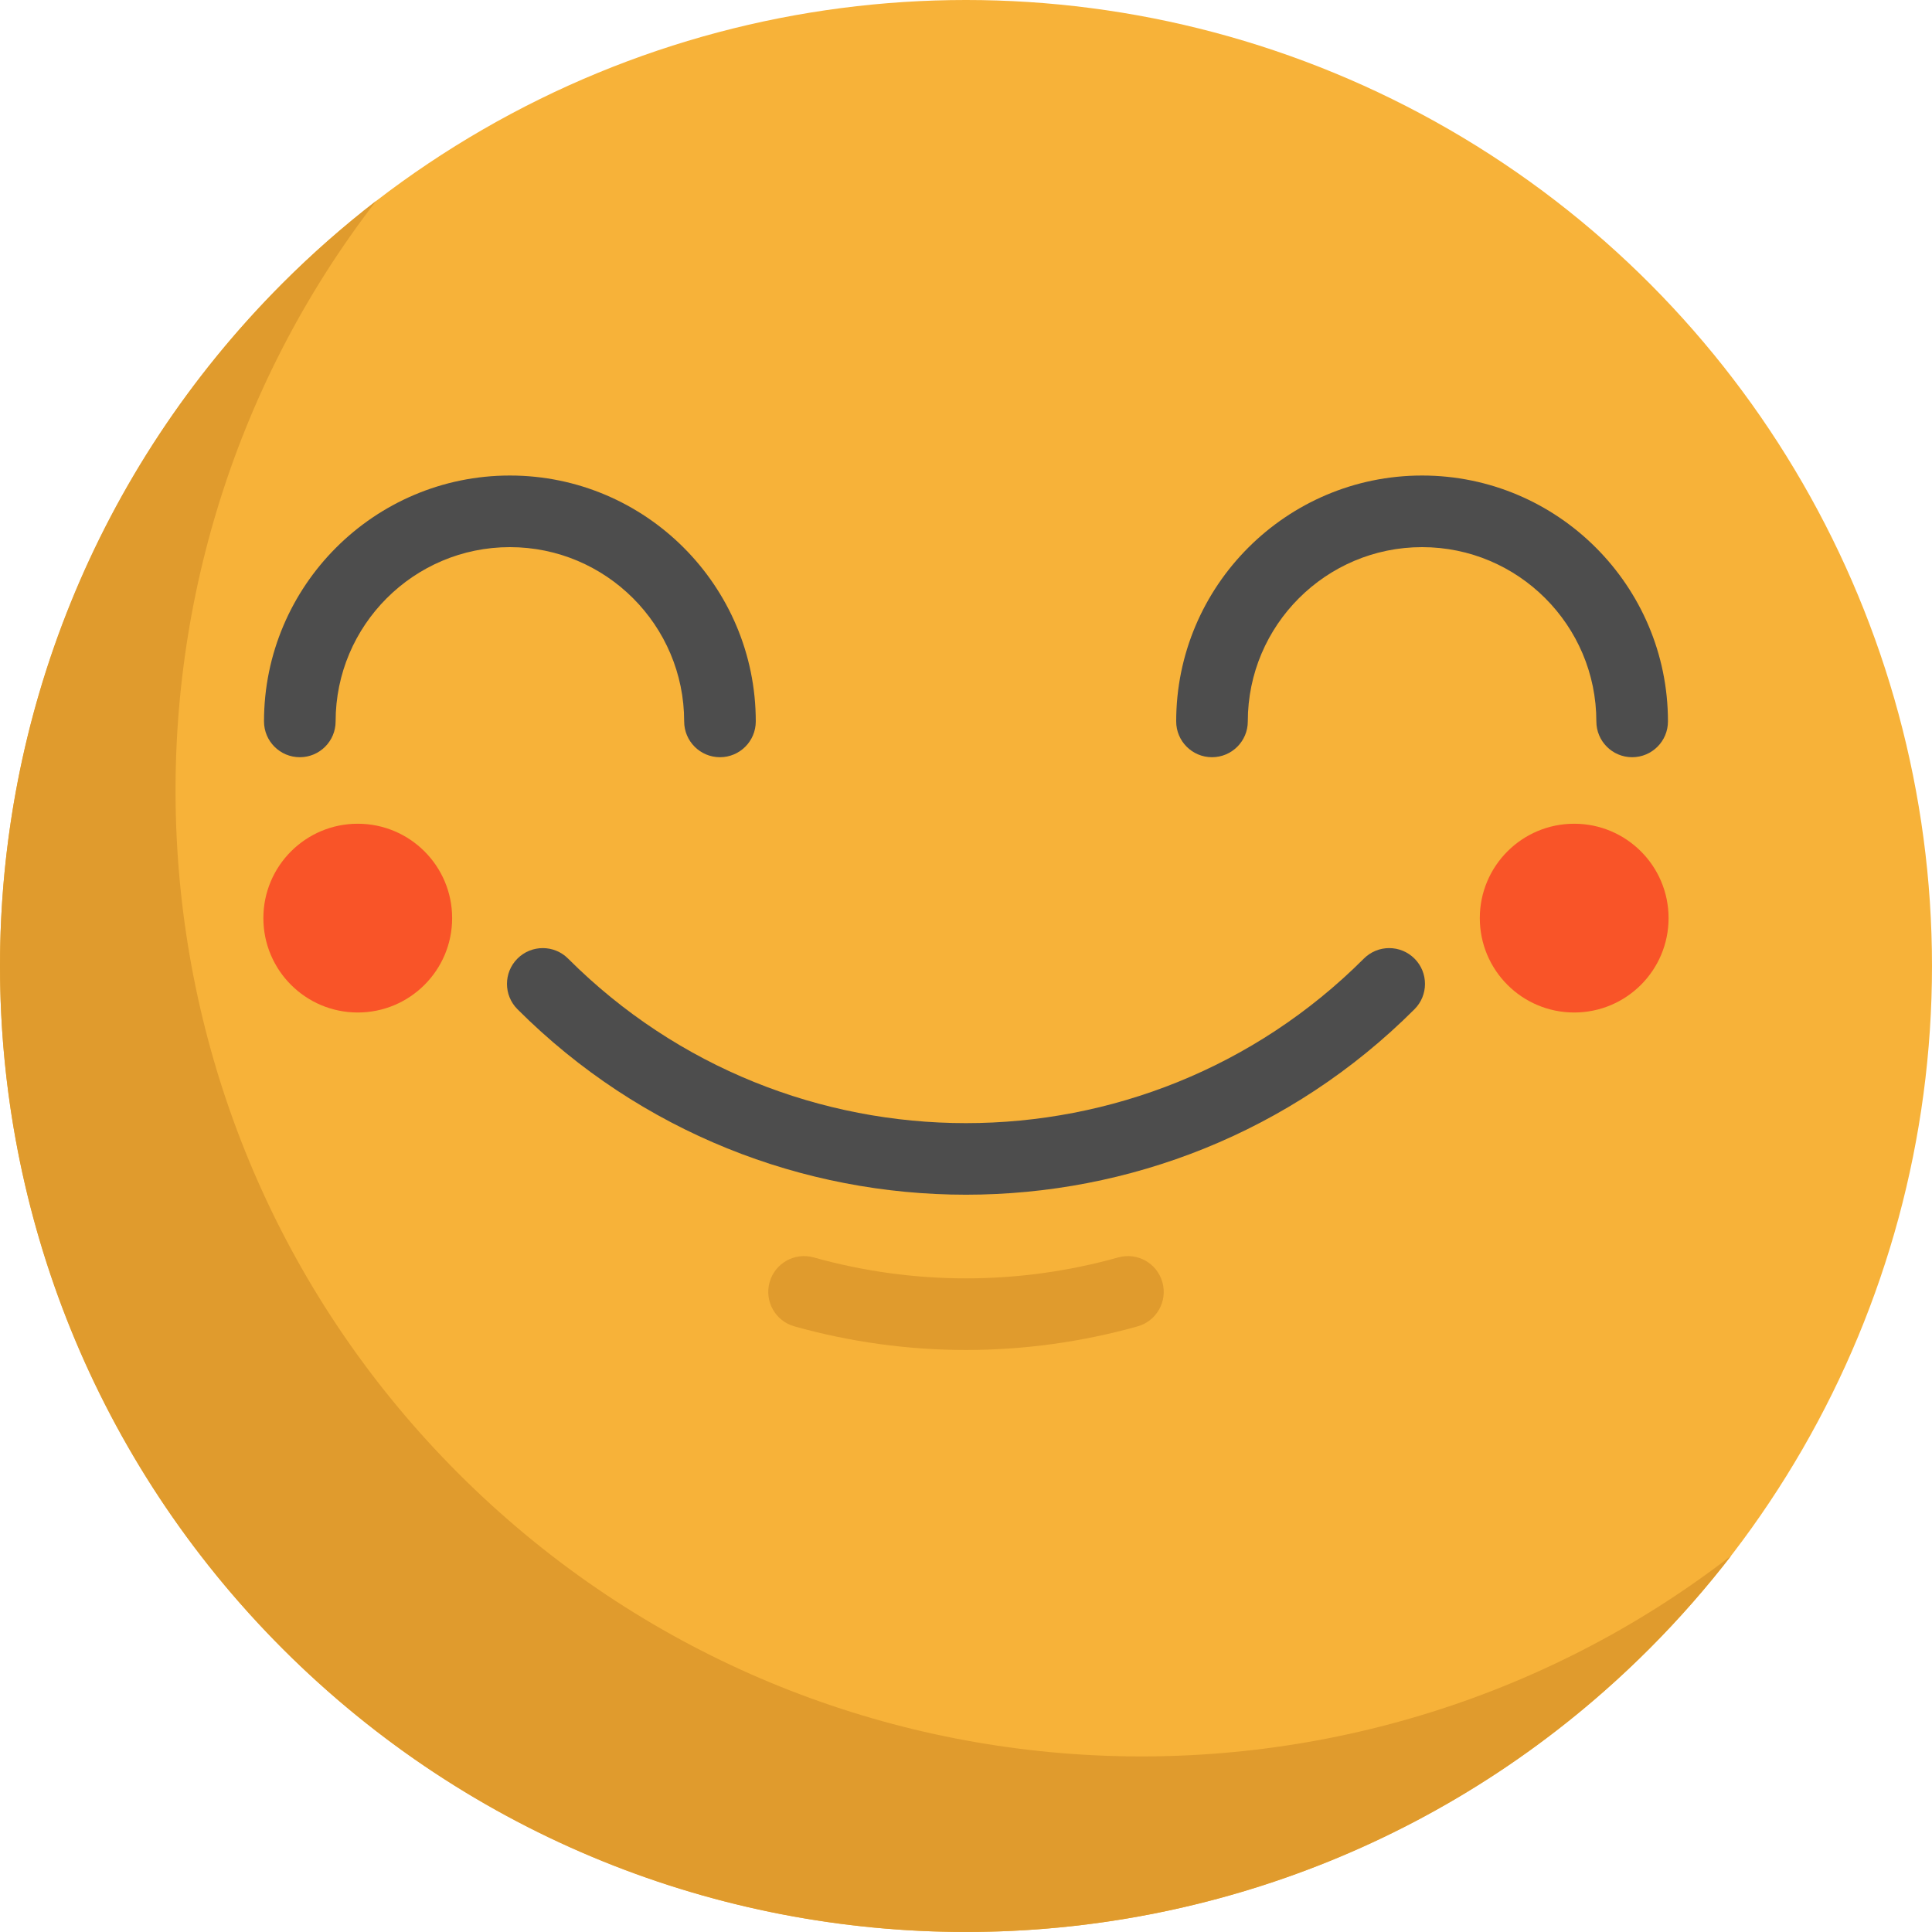
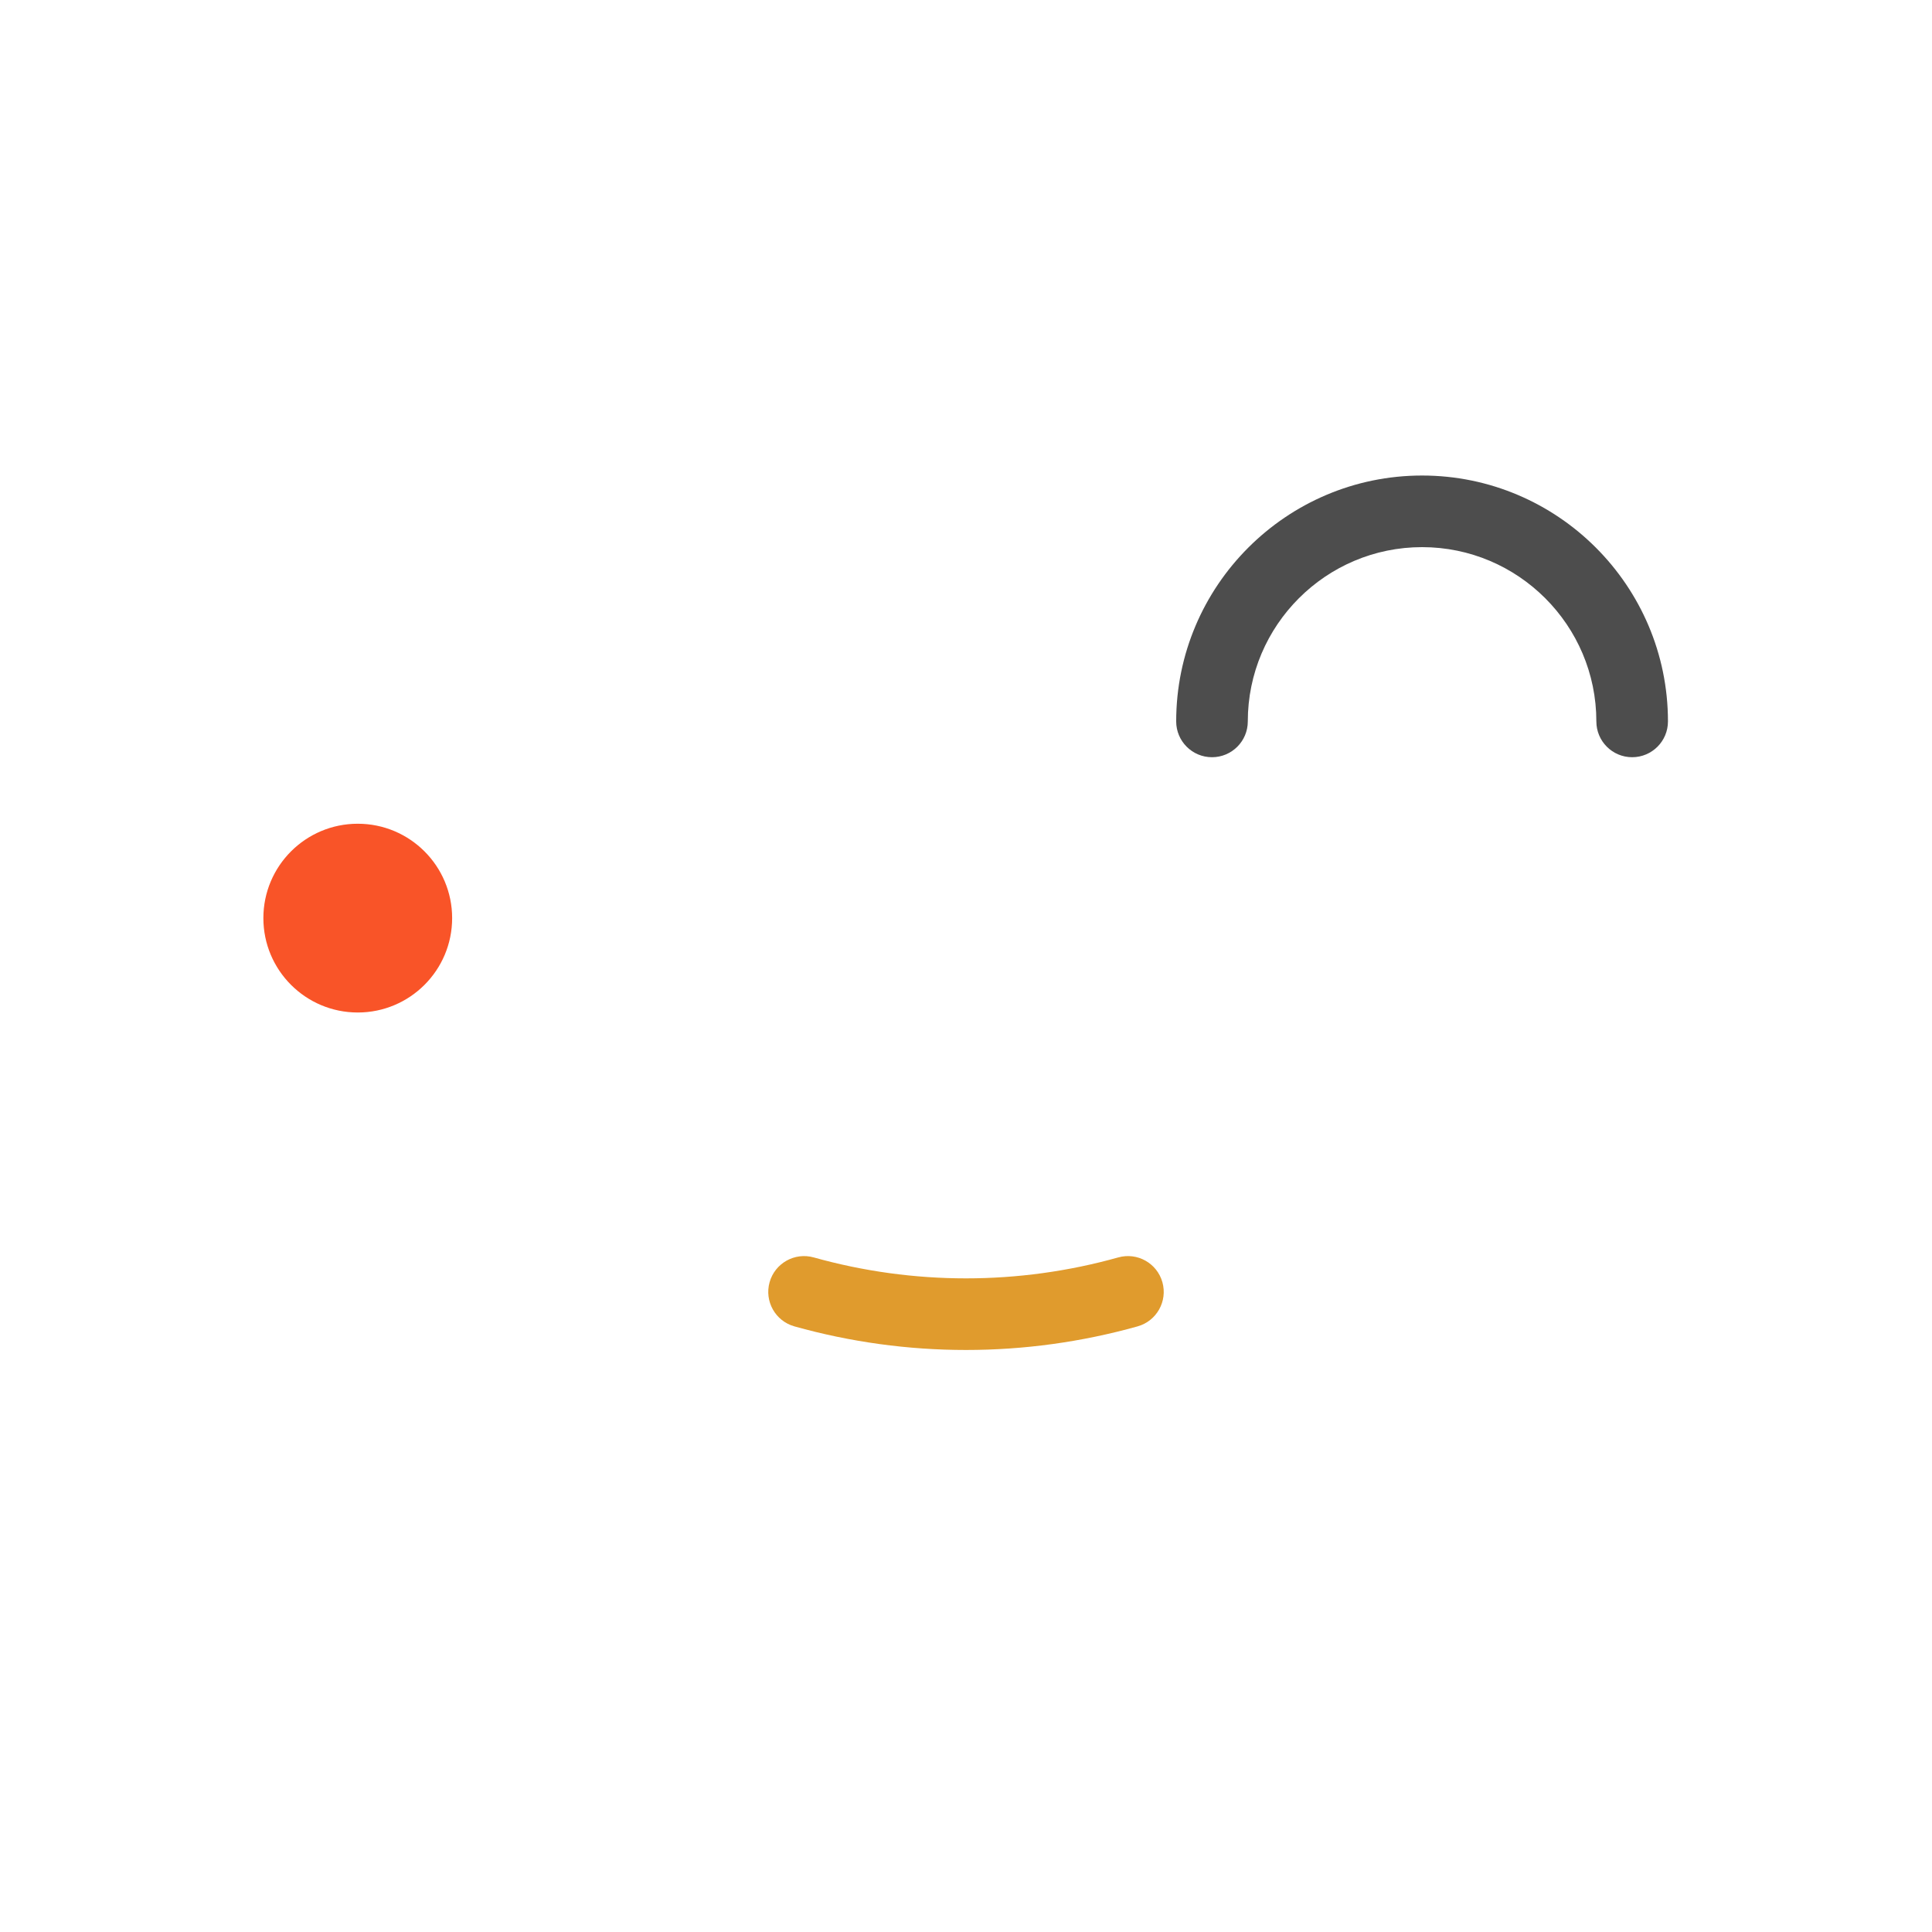
<svg xmlns="http://www.w3.org/2000/svg" height="800px" width="800px" version="1.1" id="Layer_1" viewBox="0 0 512.009 512.009" xml:space="preserve">
-   <circle style="fill:#F7B239;" cx="256.004" cy="256.004" r="256.004" />
-   <path style="fill:#E09B2D;" d="M121.499,390.501C29.407,298.407,22.15,153.608,99.723,53.204  c-8.593,6.638-16.861,13.895-24.743,21.777c-99.974,99.974-99.974,262.065,0,362.038s262.065,99.974,362.038,0  c7.881-7.881,15.138-16.15,21.777-24.743C358.392,489.85,213.593,482.593,121.499,390.501z" />
-   <path style="fill:#4D4D4D;" d="M255.999,316.616c-43.047,0-86.094-16.386-118.865-49.158c-3.706-3.706-3.706-9.713,0-13.418  c3.706-3.706,9.714-3.706,13.418,0c58.144,58.144,152.75,58.143,210.894,0c3.706-3.706,9.714-3.706,13.418,0  c3.706,3.706,3.706,9.713,0,13.418C342.095,300.231,299.048,316.616,255.999,316.616z" />
  <path style="fill:#E09B2D;" d="M256.004,357.764c-15.3,0-30.6-2.085-45.475-6.255c-5.047-1.414-7.989-6.652-6.575-11.698  c1.414-5.045,6.657-7.989,11.698-6.575c26.399,7.401,54.307,7.401,80.706,0c5.047-1.417,10.283,1.53,11.698,6.575  c1.414,5.045-1.528,10.283-6.575,11.698C286.605,355.677,271.304,357.764,256.004,357.764z" />
  <g>
-     <path style="fill:#4D4D4D;" d="M190.803,200.674c-5.24,0-9.489-4.248-9.489-9.489c0-25.466-20.718-46.186-46.186-46.186   s-46.186,20.718-46.186,46.186c0,5.24-4.248,9.489-9.489,9.489c-5.24,0-9.489-4.248-9.489-9.489   c0-35.93,29.231-65.163,65.163-65.163s65.163,29.231,65.163,65.163C200.292,196.426,196.044,200.674,190.803,200.674z" />
    <path style="fill:#4D4D4D;" d="M432.546,200.674c-5.24,0-9.489-4.248-9.489-9.489c0-25.466-20.718-46.186-46.186-46.186   s-46.186,20.718-46.186,46.186c0,5.24-4.248,9.489-9.489,9.489s-9.489-4.248-9.489-9.489c0-35.93,29.231-65.163,65.163-65.163   s65.163,29.231,65.163,65.163C442.034,196.426,437.786,200.674,432.546,200.674z" />
  </g>
  <g>
    <circle style="fill:#F95428;" cx="94.811" cy="243.315" r="25.013" />
-     <circle style="fill:#F95428;" cx="417.185" cy="243.315" r="25.013" />
  </g>
</svg>